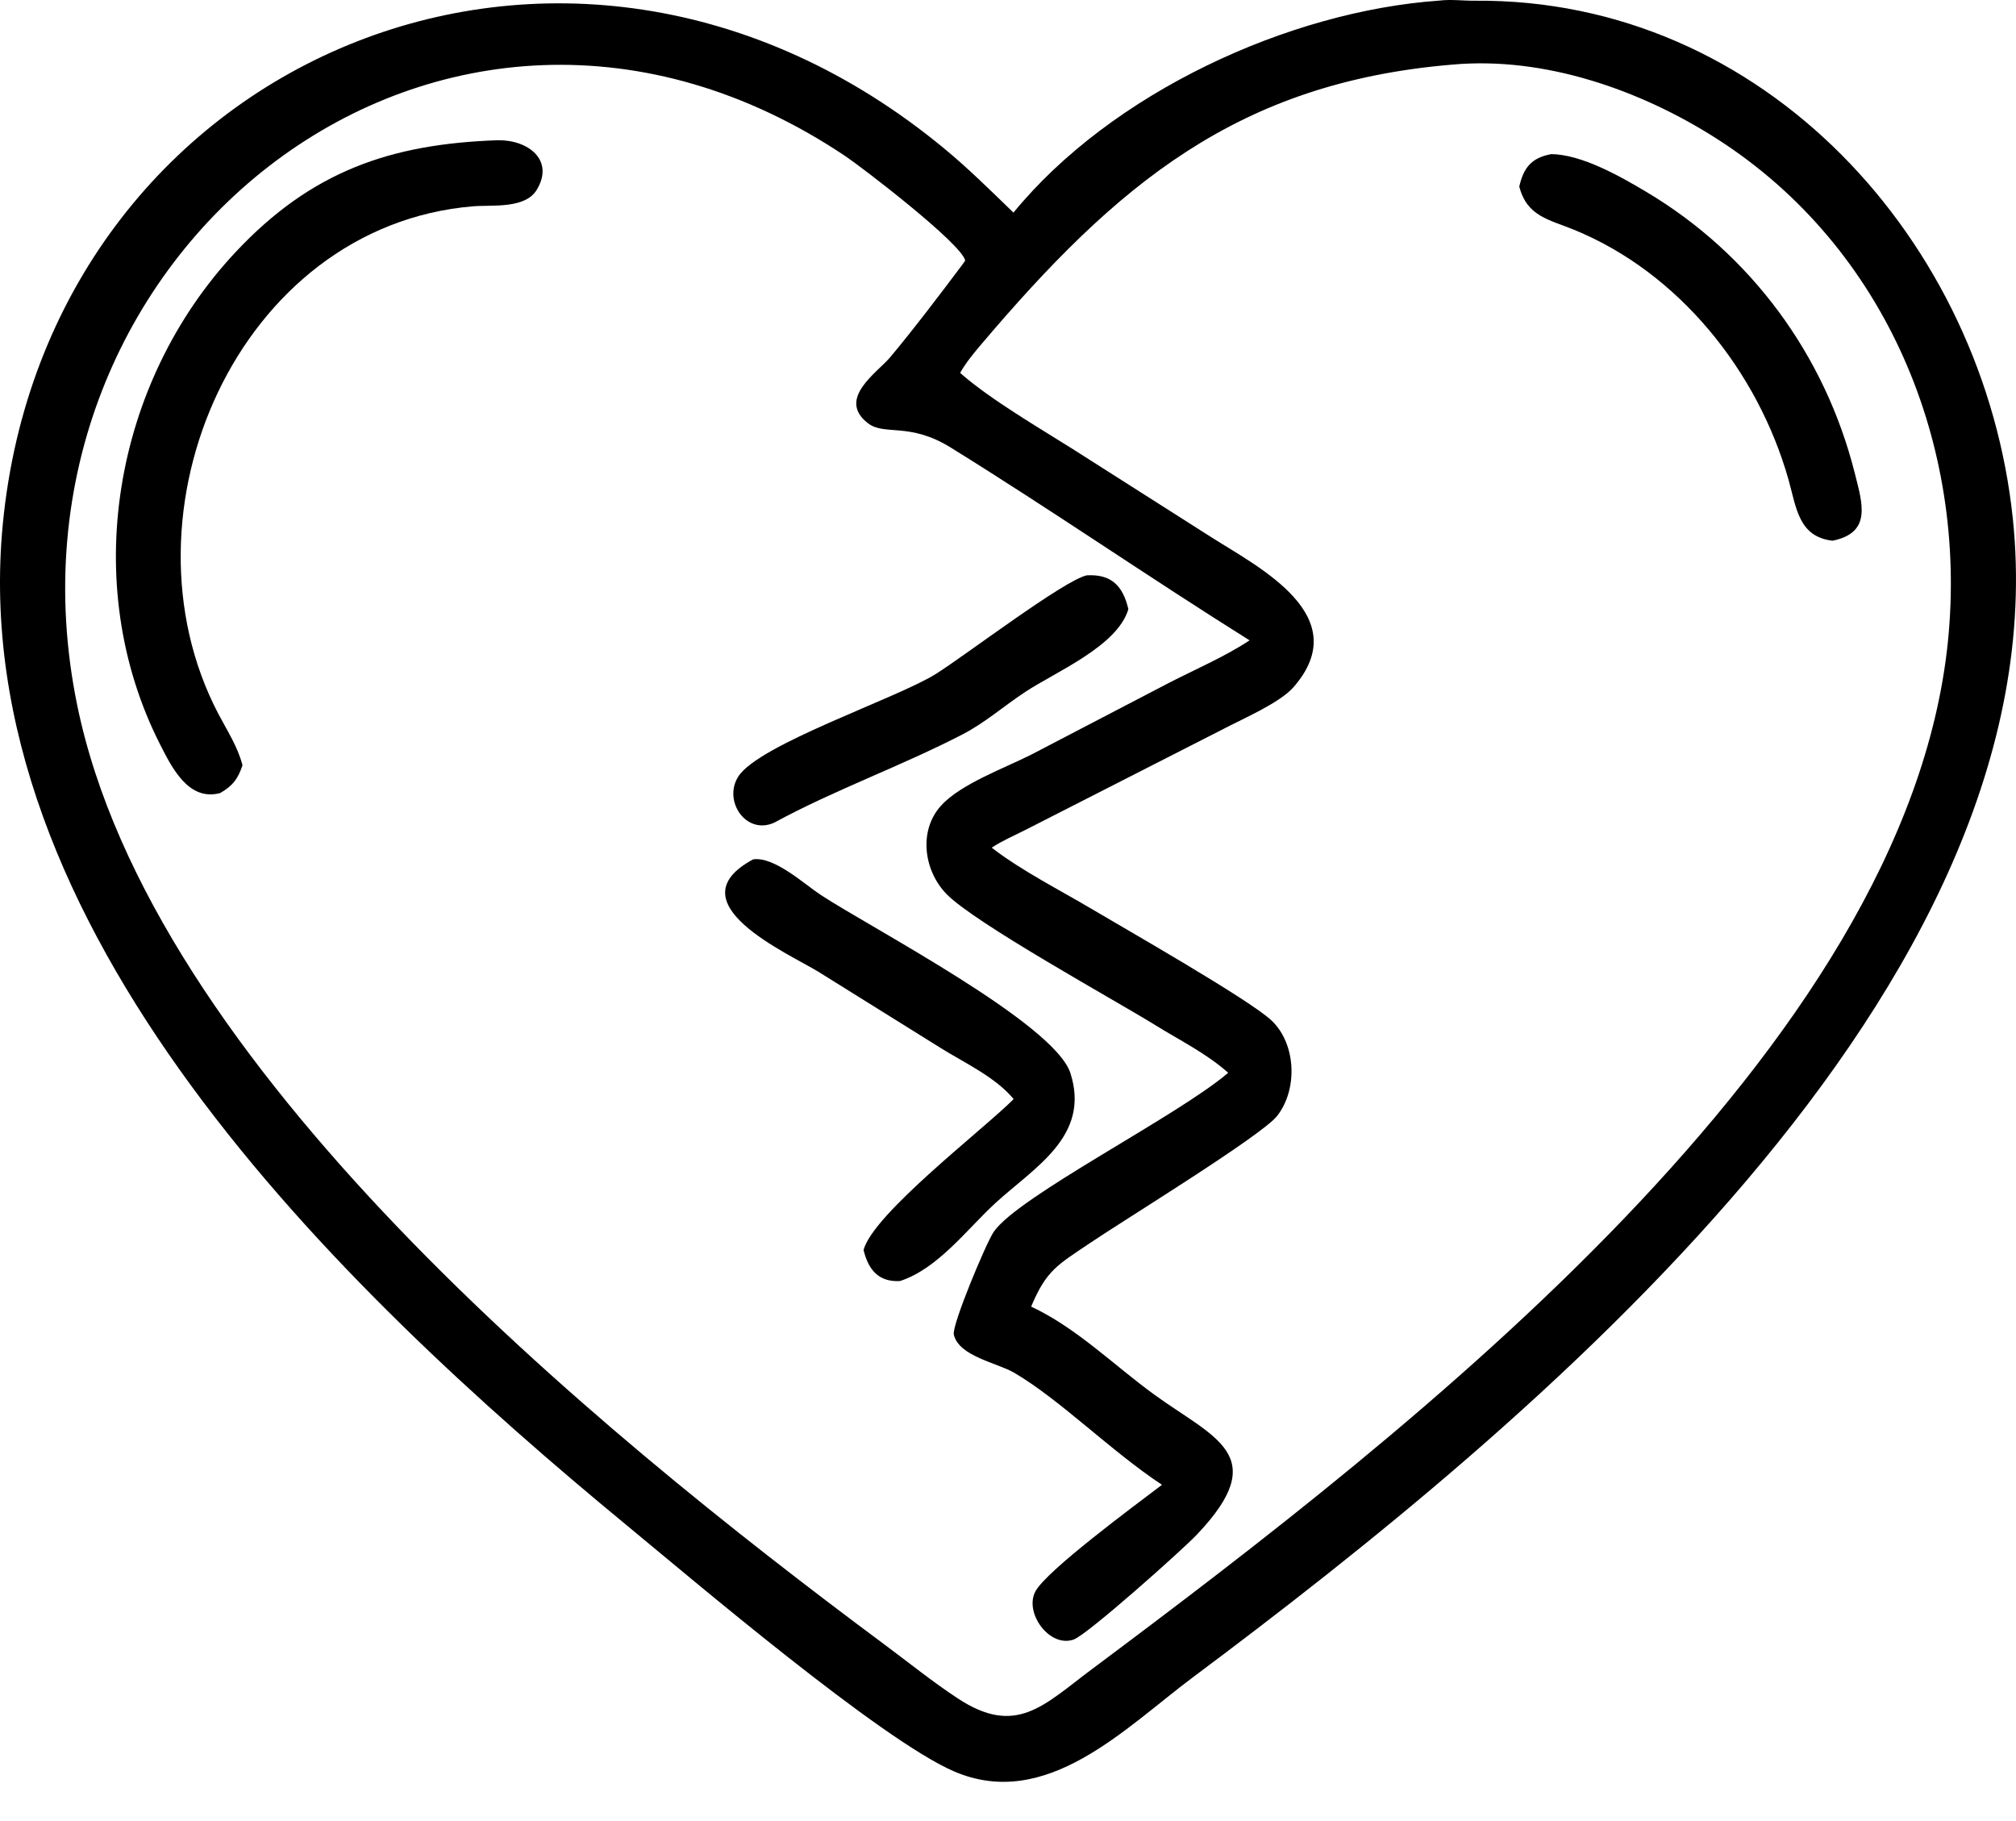
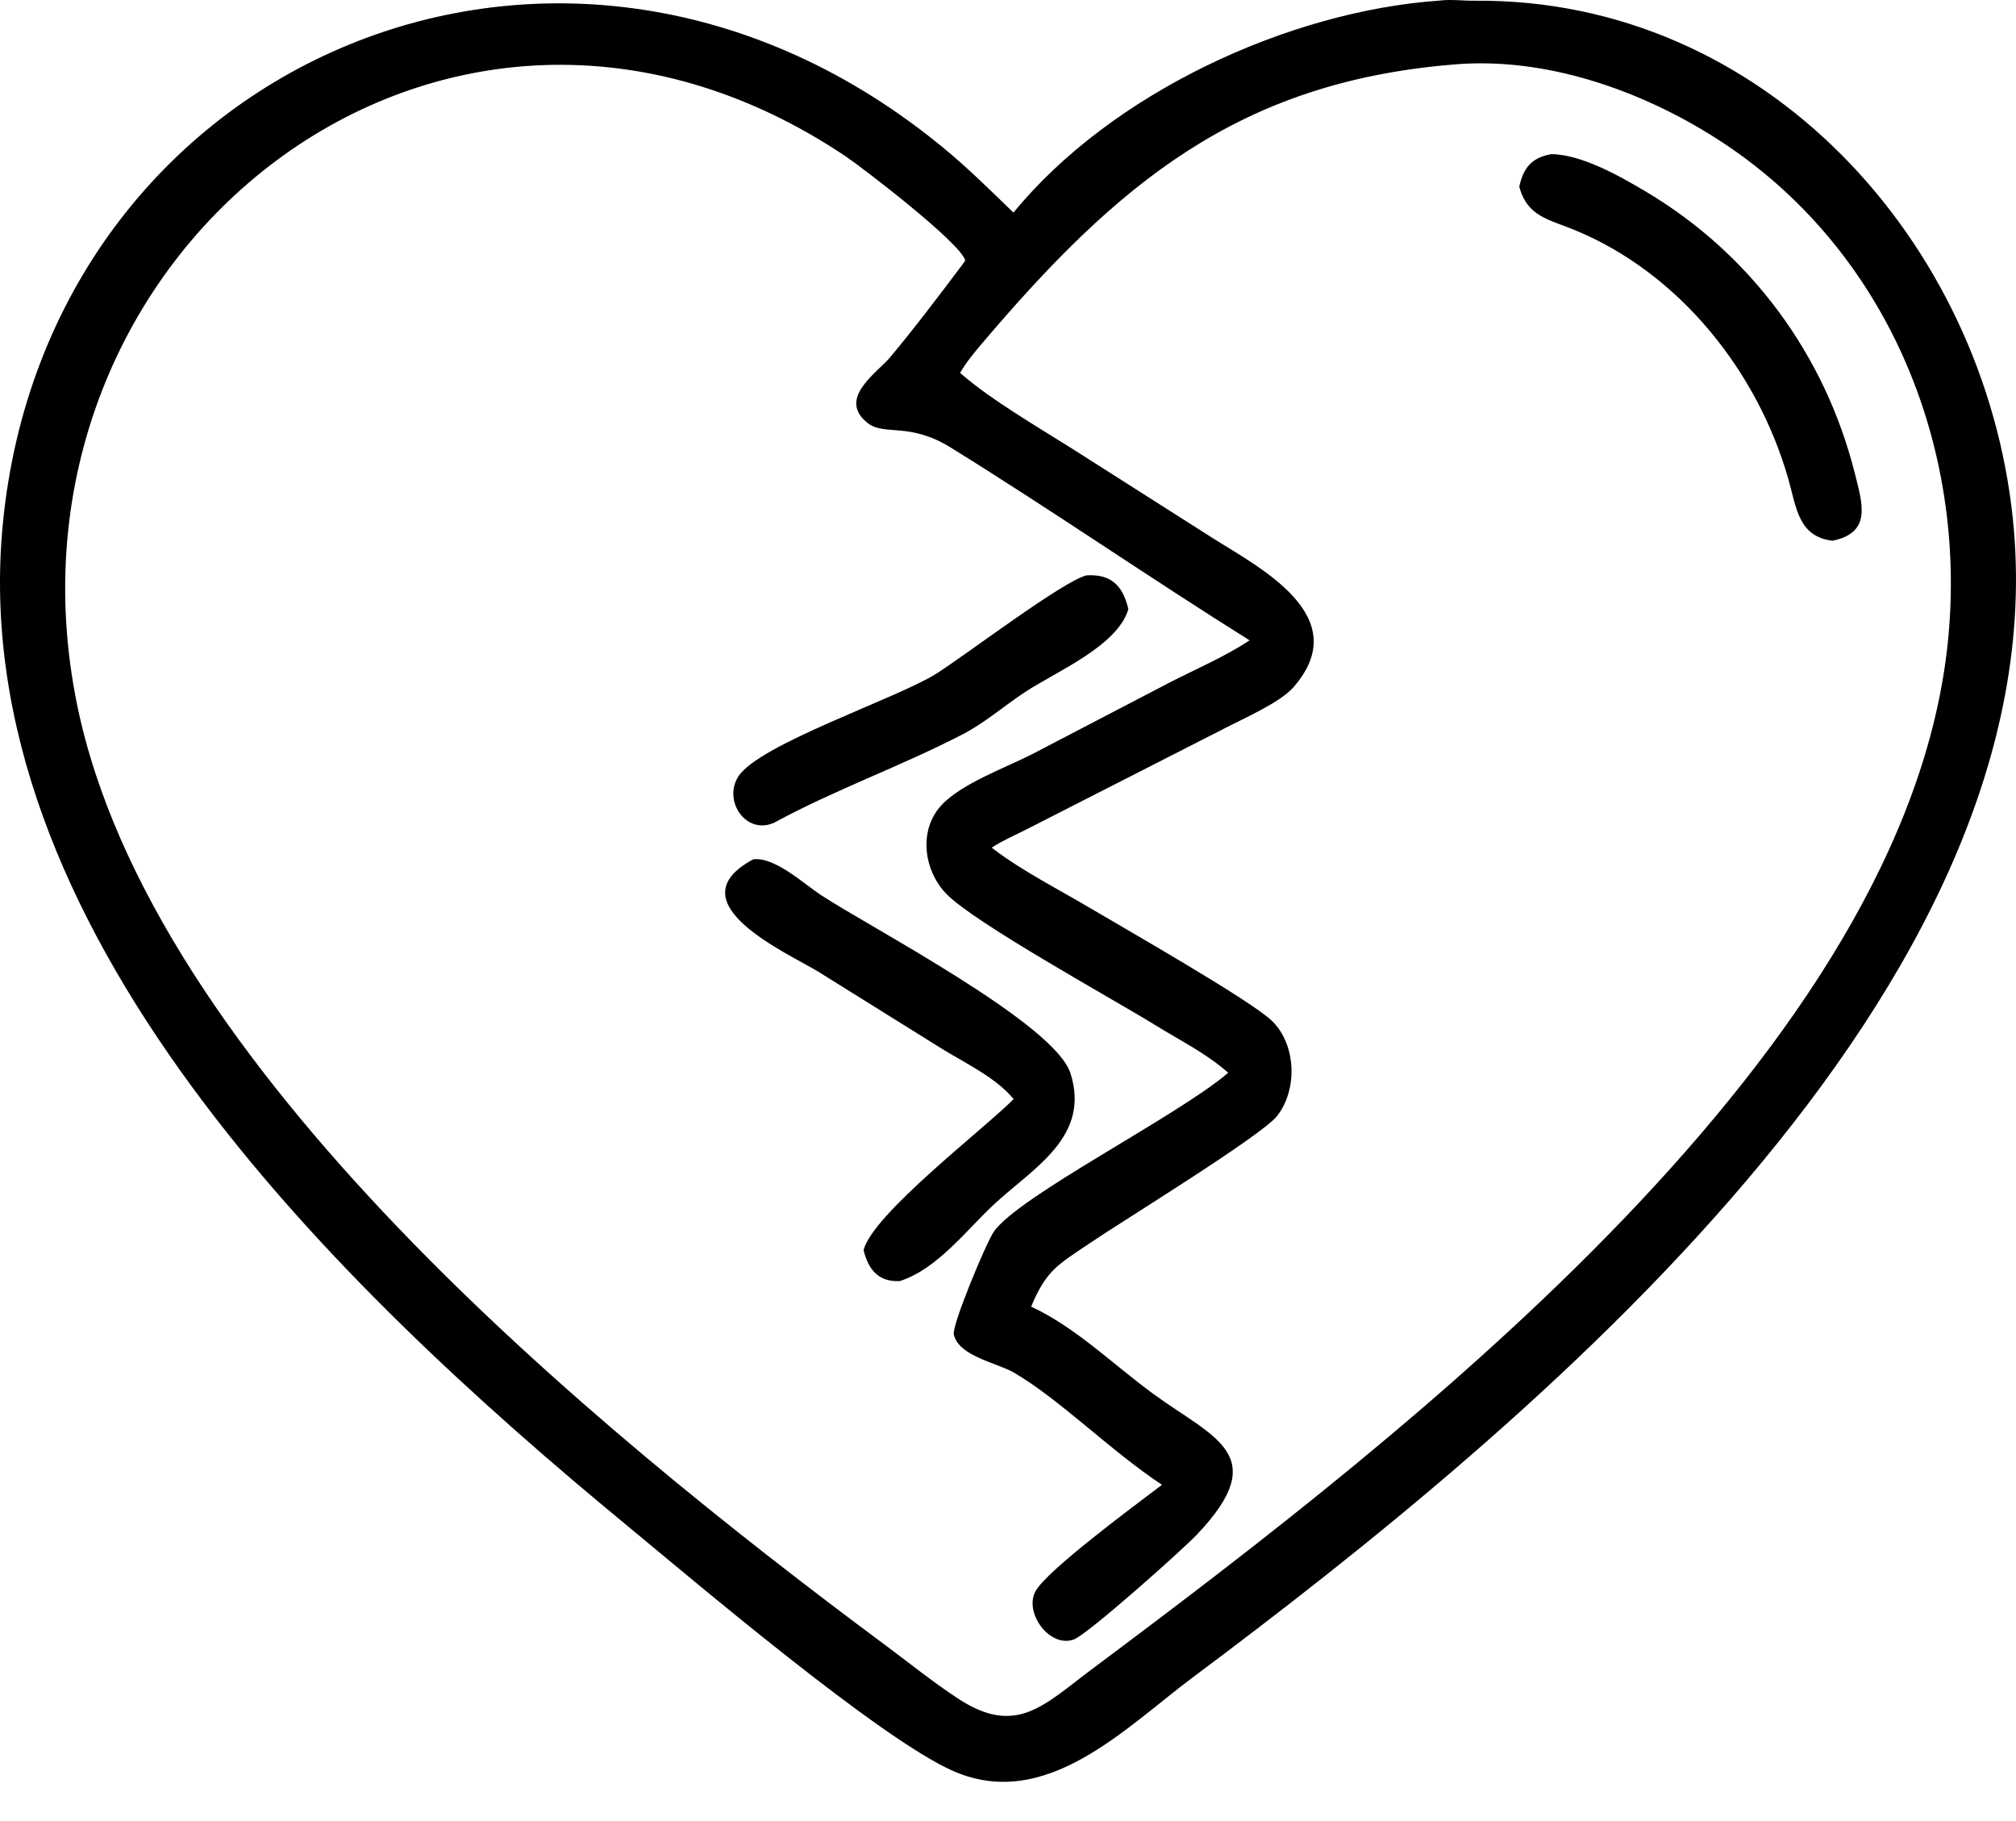
<svg xmlns="http://www.w3.org/2000/svg" width="31" height="28" viewBox="0 0 31 28" fill="none">
  <path d="M15.584 3.269C17.09 1.43 19.809 0.172 22.134 0.009C22.314 -0.013 22.5 0.013 22.681 0.011C27.128 -0.026 30.509 3.711 30.952 7.982C31.701 15.2 23.486 21.948 18.336 25.795C17.299 26.57 16.088 27.85 14.667 27.235C13.539 26.747 10.642 24.281 9.652 23.465C5.171 19.772 -0.553 14.251 0.043 8.06C0.728 0.938 8.69 -2.54 14.522 2.286C14.894 2.593 15.237 2.934 15.584 3.269ZM22.326 0.994C19.029 1.272 17.174 2.831 15.074 5.312C14.962 5.444 14.85 5.582 14.764 5.733L14.787 5.754C15.243 6.149 15.966 6.571 16.487 6.899L18.642 8.27C19.359 8.725 20.844 9.473 19.891 10.565C19.681 10.806 19.119 11.048 18.825 11.202L15.775 12.757C15.6 12.846 15.414 12.925 15.25 13.033L15.273 13.051C15.703 13.383 16.305 13.69 16.782 13.973C17.245 14.249 19.233 15.38 19.559 15.697C19.934 16.061 19.956 16.755 19.637 17.16C19.396 17.465 17.272 18.766 16.753 19.118C16.264 19.449 16.092 19.527 15.856 20.09C16.556 20.418 17.119 20.984 17.741 21.437C18.664 22.111 19.57 22.368 18.407 23.593C18.184 23.829 16.72 25.135 16.51 25.209C16.137 25.341 15.743 24.794 15.923 24.466C16.099 24.146 17.413 23.175 17.868 22.83C17.084 22.313 16.298 21.518 15.595 21.107C15.334 20.954 14.745 20.856 14.667 20.521C14.633 20.378 15.167 19.105 15.28 18.941C15.656 18.392 18.101 17.166 18.886 16.495C18.553 16.198 18.145 15.998 17.768 15.764C17.131 15.37 14.981 14.19 14.55 13.742C14.205 13.383 14.121 12.772 14.471 12.387C14.775 12.051 15.458 11.807 15.867 11.598L17.978 10.498C18.385 10.289 18.833 10.098 19.215 9.846C17.669 8.878 16.167 7.84 14.617 6.88C13.982 6.487 13.601 6.704 13.347 6.508C12.86 6.132 13.493 5.727 13.688 5.493C14.039 5.075 14.469 4.508 14.799 4.068L14.842 4.007C14.792 3.749 13.252 2.57 13.001 2.402C6.833 -1.732 -0.236 3.906 1.187 10.842C2.32 16.366 9.059 21.911 13.605 25.289C13.976 25.565 14.34 25.859 14.726 26.113C15.625 26.706 16.047 26.22 16.786 25.668C21.707 21.992 29.316 16.116 29.953 9.865C30.259 6.851 29.009 3.806 26.405 2.137C25.227 1.382 23.742 0.863 22.326 0.994Z" fill="black" />
-   <path d="M3.385 12.194C2.9 12.323 2.645 11.807 2.461 11.445C1.208 8.978 1.744 5.88 3.623 3.876C4.785 2.636 5.998 2.212 7.66 2.156C8.127 2.151 8.528 2.465 8.254 2.918C8.075 3.215 7.567 3.148 7.275 3.172C3.649 3.474 1.746 7.894 3.355 10.971C3.492 11.233 3.654 11.477 3.729 11.766C3.659 11.977 3.578 12.083 3.385 12.194Z" fill="black" />
  <path d="M23.362 2.868C23.428 2.58 23.547 2.427 23.852 2.37C24.321 2.373 24.917 2.713 25.315 2.95C26.924 3.908 28.063 5.459 28.52 7.272C28.639 7.744 28.787 8.191 28.178 8.314C27.654 8.252 27.623 7.803 27.501 7.372C27.03 5.712 25.821 4.193 24.202 3.532C23.815 3.374 23.48 3.327 23.362 2.868Z" fill="black" />
  <path d="M11.905 12.649C11.472 12.845 11.115 12.315 11.352 11.941C11.666 11.444 13.788 10.741 14.393 10.361C14.849 10.074 16.365 8.919 16.712 8.846C17.088 8.826 17.265 9.004 17.351 9.365C17.187 9.934 16.231 10.331 15.765 10.639C15.443 10.851 15.146 11.113 14.802 11.291C13.856 11.781 12.842 12.14 11.905 12.649Z" fill="black" />
  <path d="M15.587 16.899C15.306 16.561 14.84 16.347 14.47 16.117L12.585 14.942C12.124 14.659 10.341 13.879 11.582 13.213C11.909 13.168 12.366 13.593 12.619 13.759C13.397 14.27 16.214 15.734 16.46 16.501C16.772 17.474 15.9 17.952 15.3 18.504C14.863 18.907 14.423 19.506 13.839 19.697C13.511 19.715 13.353 19.525 13.279 19.22C13.426 18.661 15.126 17.364 15.587 16.899Z" fill="black" />
</svg>